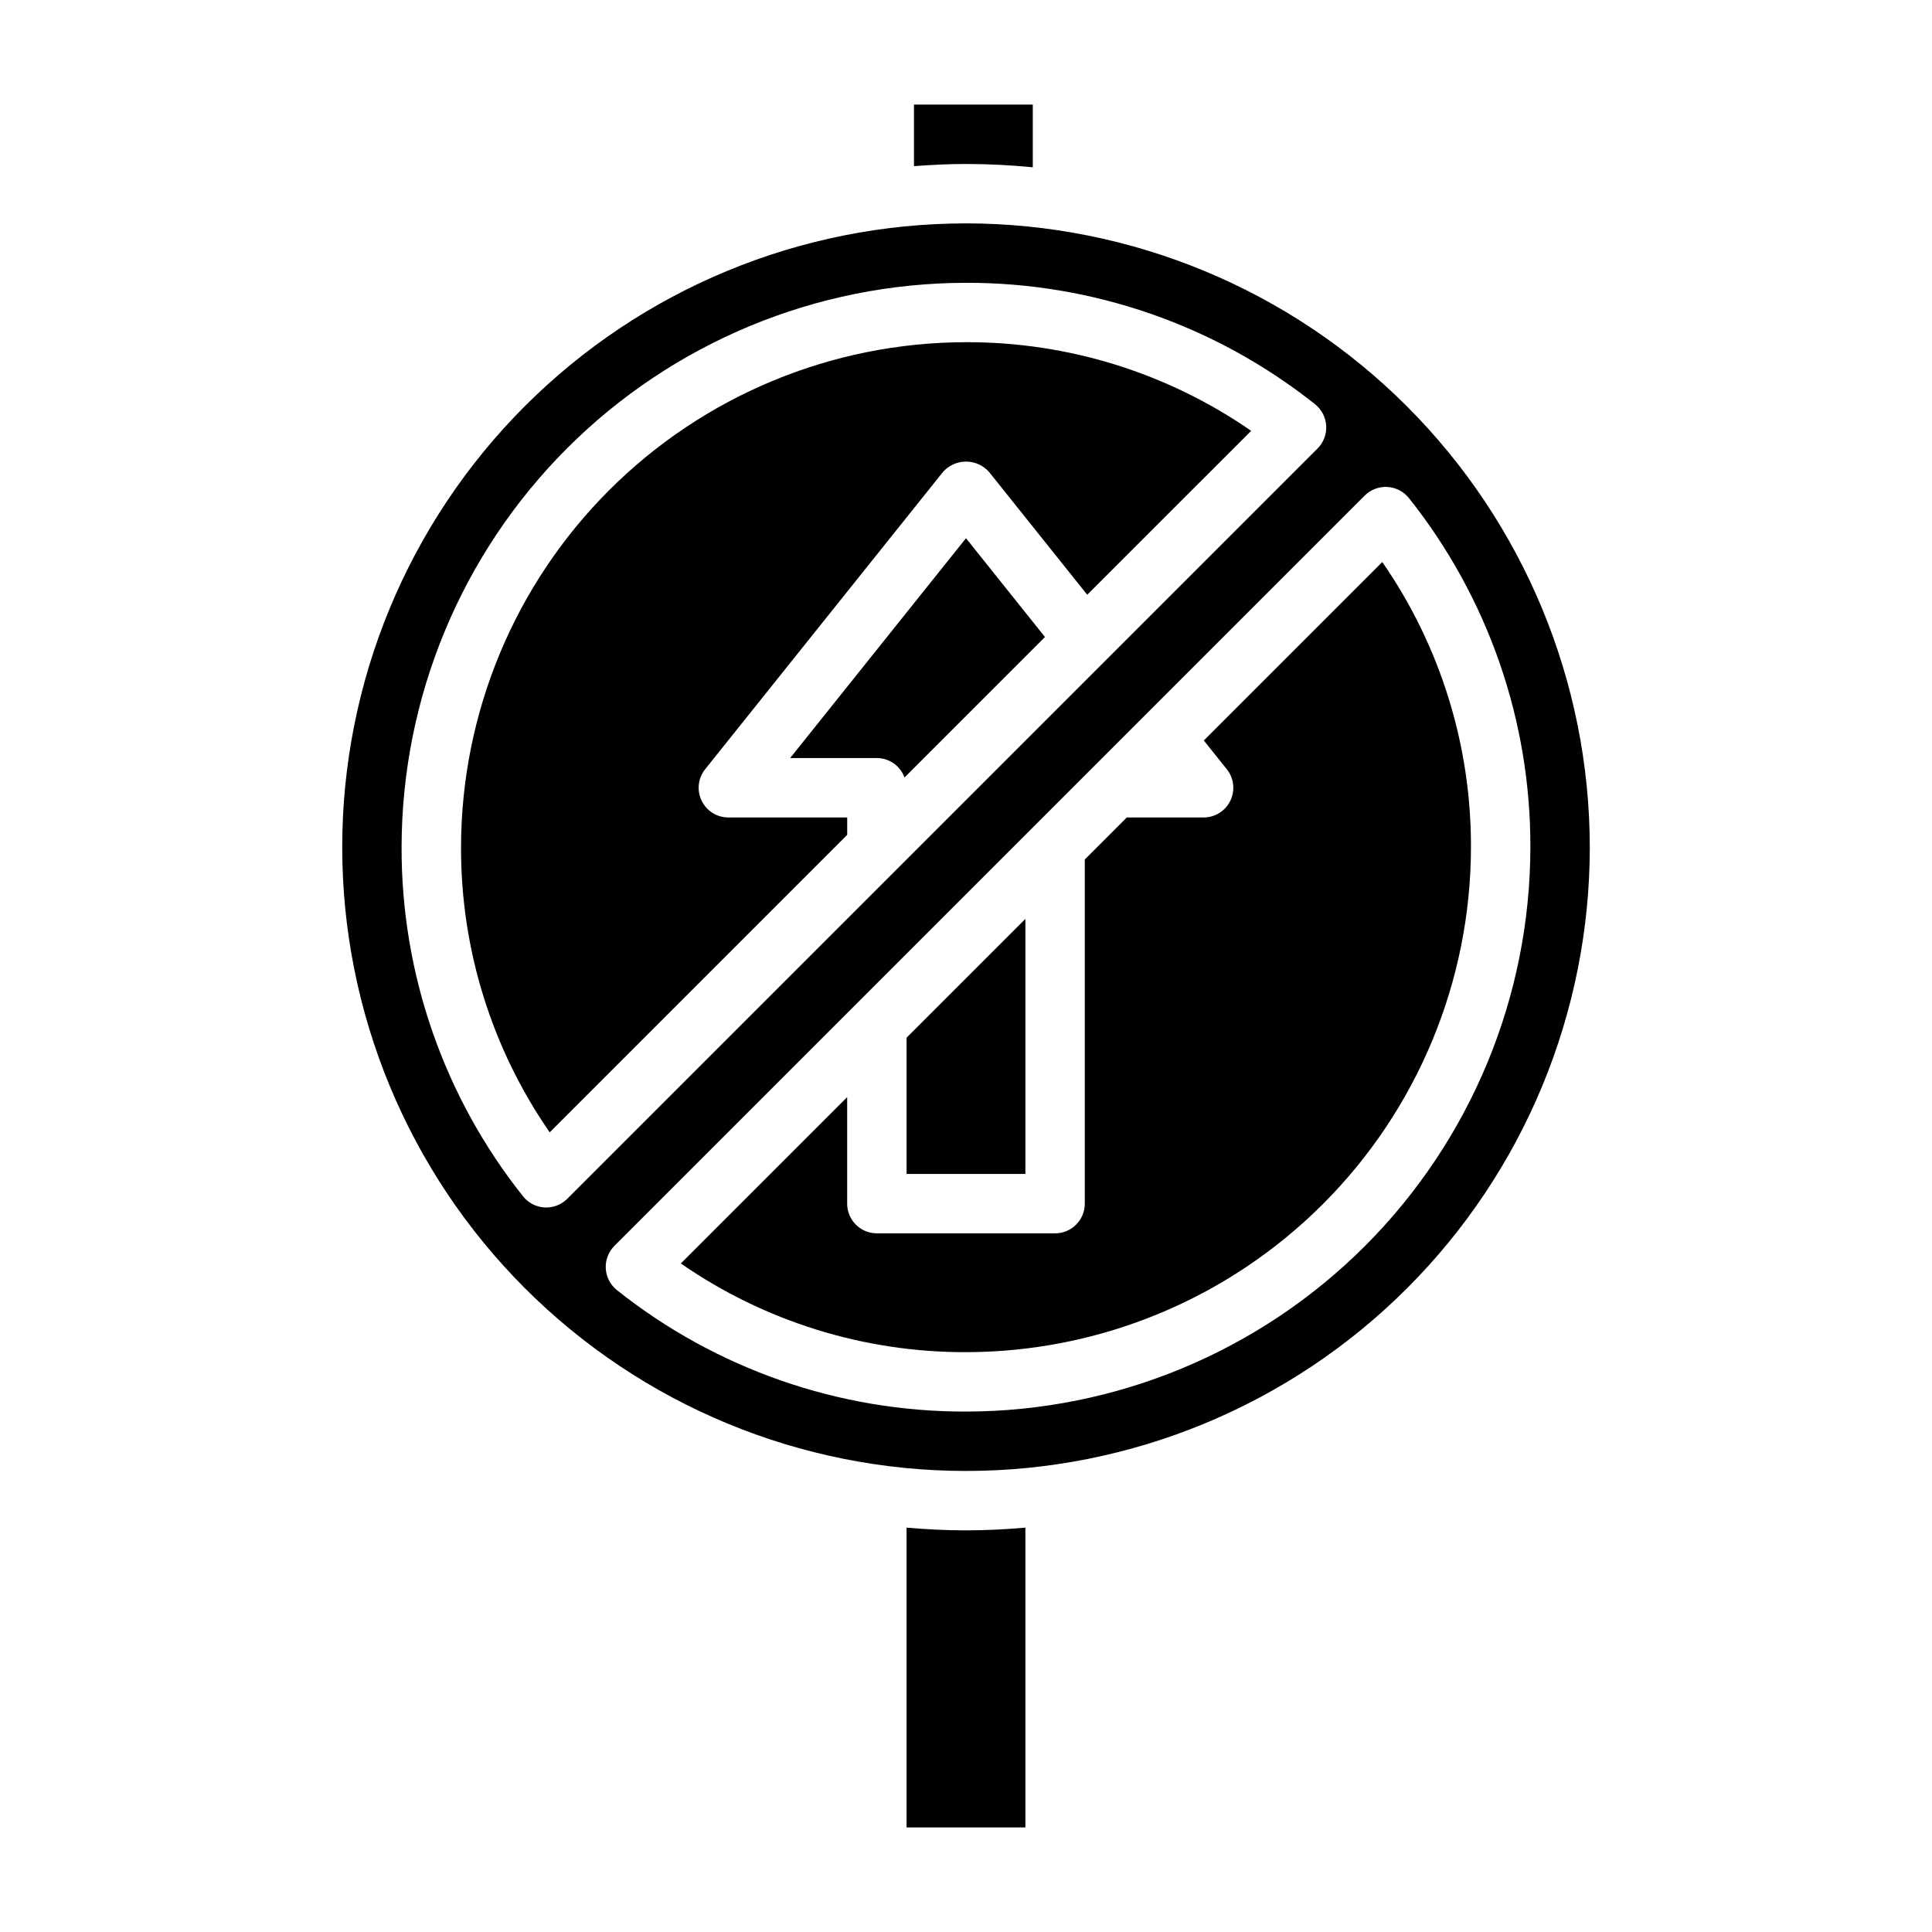
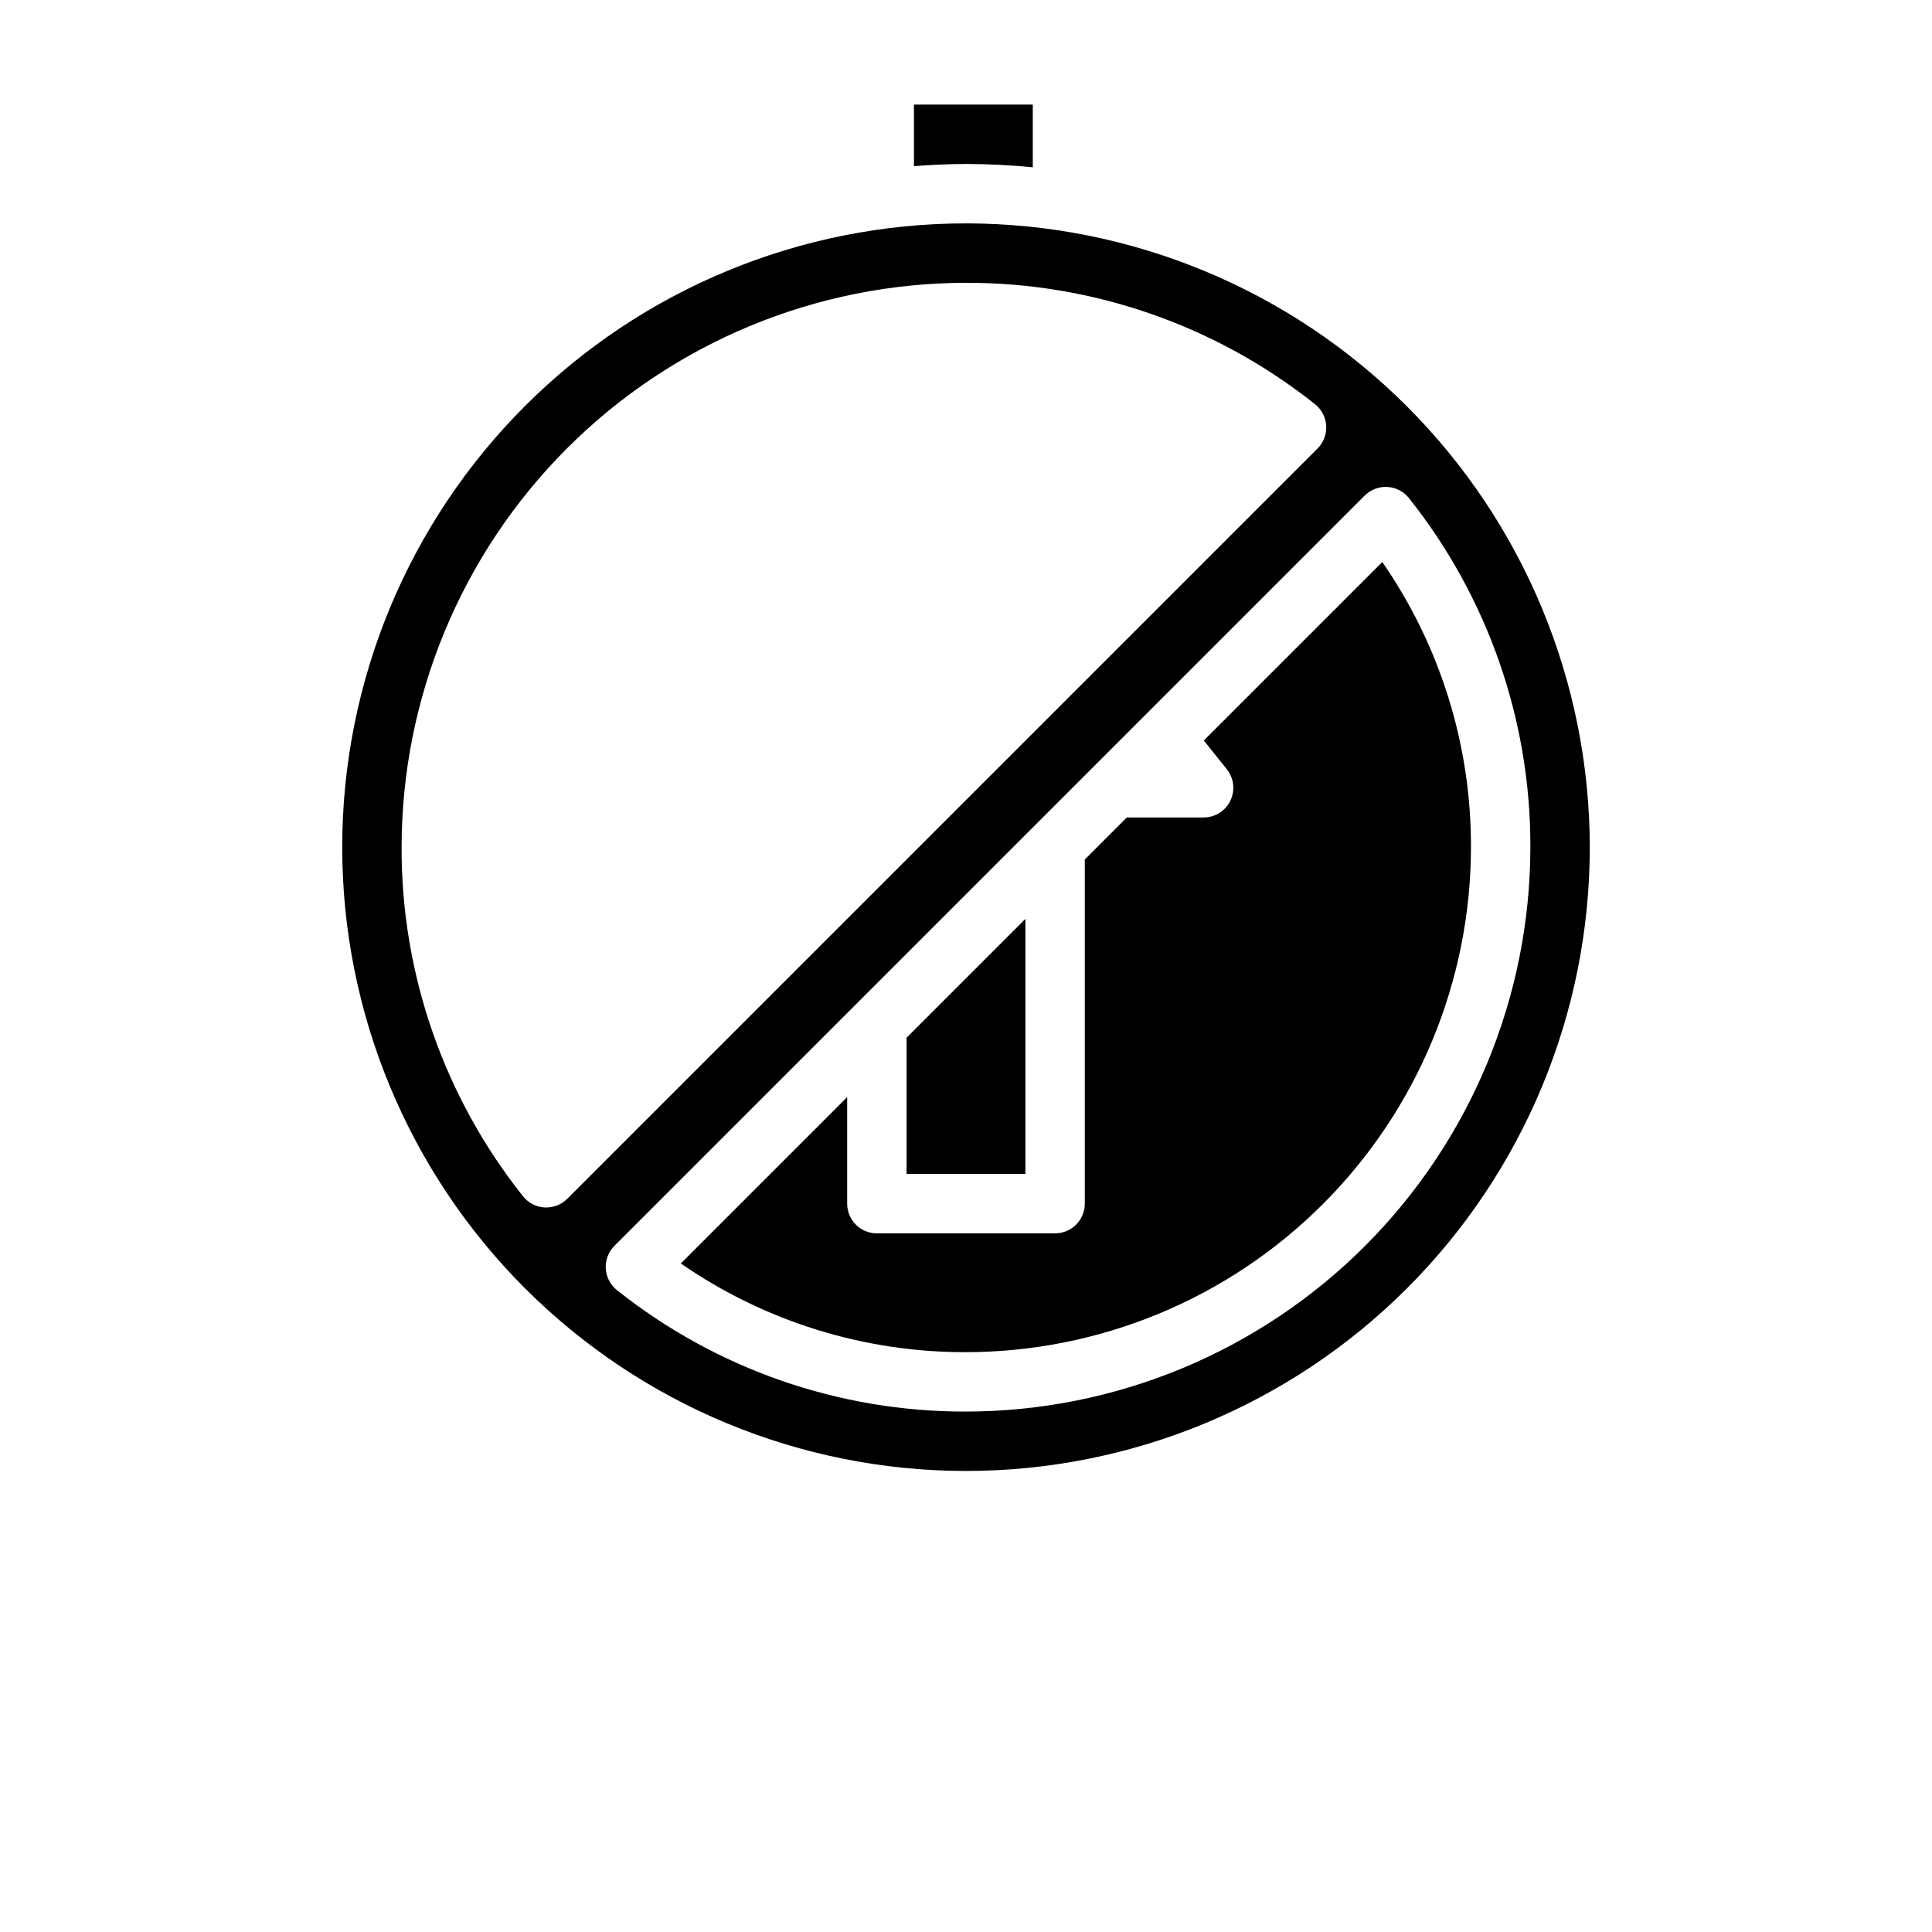
<svg xmlns="http://www.w3.org/2000/svg" fill="#000000" width="800px" height="800px" version="1.1" viewBox="144 144 512 512">
  <g>
-     <path d="m353.4 344.89h22.98c3.281 0.008 6.207 2.07 7.32 5.156l37.234-37.227-20.938-26.184z" />
-     <path d="m384.25 548.84v79.445h31.488v-79.445c-5.195 0.449-10.438 0.723-15.742 0.723-5.309 0-10.551-0.273-15.746-0.723z" />
    <path d="m417.7 188.33v-16.617h-31.488v16.316c4.559-0.336 9.141-0.574 13.785-0.574 5.973 0 11.879 0.309 17.703 0.875z" />
-     <path d="m266.18 368.51c-0.078 27 8.125 53.375 23.496 75.57l78.84-78.832v-4.613h-31.488c-3.027 0.004-5.789-1.73-7.098-4.461-1.312-2.727-0.945-5.965 0.949-8.328l62.977-78.719v-0.004c1.547-1.777 3.789-2.797 6.148-2.797 2.356 0 4.598 1.02 6.148 2.797l25.977 32.496 43.445-43.438c-22.195-15.375-48.57-23.574-75.57-23.496-35.48 0.039-69.496 14.148-94.586 39.238-25.09 25.09-39.199 59.105-39.238 94.586z" />
    <path d="m415.74 387.51-31.488 31.488v36.102h31.488z" />
    <path d="m400 203.2c-43.844 0-85.895 17.414-116.89 48.418-31.004 31-48.418 73.051-48.418 116.89s17.414 85.891 48.418 116.89c31 31.004 73.051 48.422 116.89 48.422s85.891-17.418 116.89-48.422c31.004-31 48.422-73.047 48.422-116.89-0.051-43.828-17.484-85.848-48.477-116.84-30.992-30.992-73.008-48.426-116.84-48.473zm-111.23 260.79h-0.465c-2.242-0.133-4.32-1.219-5.715-2.981-20.91-26.289-32.254-58.906-32.164-92.496 0.043-39.656 15.816-77.672 43.855-105.71 28.039-28.039 66.059-43.812 105.71-43.855 33.582-0.082 66.195 11.258 92.48 32.156 1.766 1.395 2.856 3.477 2.984 5.723 0.133 2.246-0.703 4.441-2.293 6.031l-198.83 198.83c-1.477 1.477-3.477 2.305-5.566 2.305zm111.23 54.09c-33.586 0.086-66.199-11.258-92.48-32.164-1.766-1.395-2.852-3.473-2.984-5.719-0.133-2.242 0.699-4.438 2.289-6.027l198.83-198.83c1.59-1.59 3.781-2.422 6.027-2.293 2.242 0.133 4.324 1.215 5.719 2.981 20.906 26.285 32.25 58.902 32.164 92.488-0.043 39.652-15.816 77.672-43.855 105.71-28.039 28.039-66.059 43.812-105.71 43.855z" />
    <path d="m510.32 292.94-47.297 47.297 6.094 7.621c1.891 2.363 2.254 5.598 0.945 8.324-1.312 2.723-4.066 4.457-7.09 4.457h-20.359l-11.129 11.133v91.207c0 2.086-0.832 4.09-2.309 5.566-1.477 1.473-3.477 2.305-5.566 2.305h-47.23c-4.348 0-7.871-3.523-7.871-7.871v-28.23l-44.082 44.082h-0.004c22.195 15.375 48.57 23.578 75.574 23.508 35.48-0.039 69.496-14.152 94.582-39.242 25.09-25.086 39.203-59.102 39.242-94.582 0.074-27-8.129-53.375-23.5-75.574z" />
  </g>
</svg>